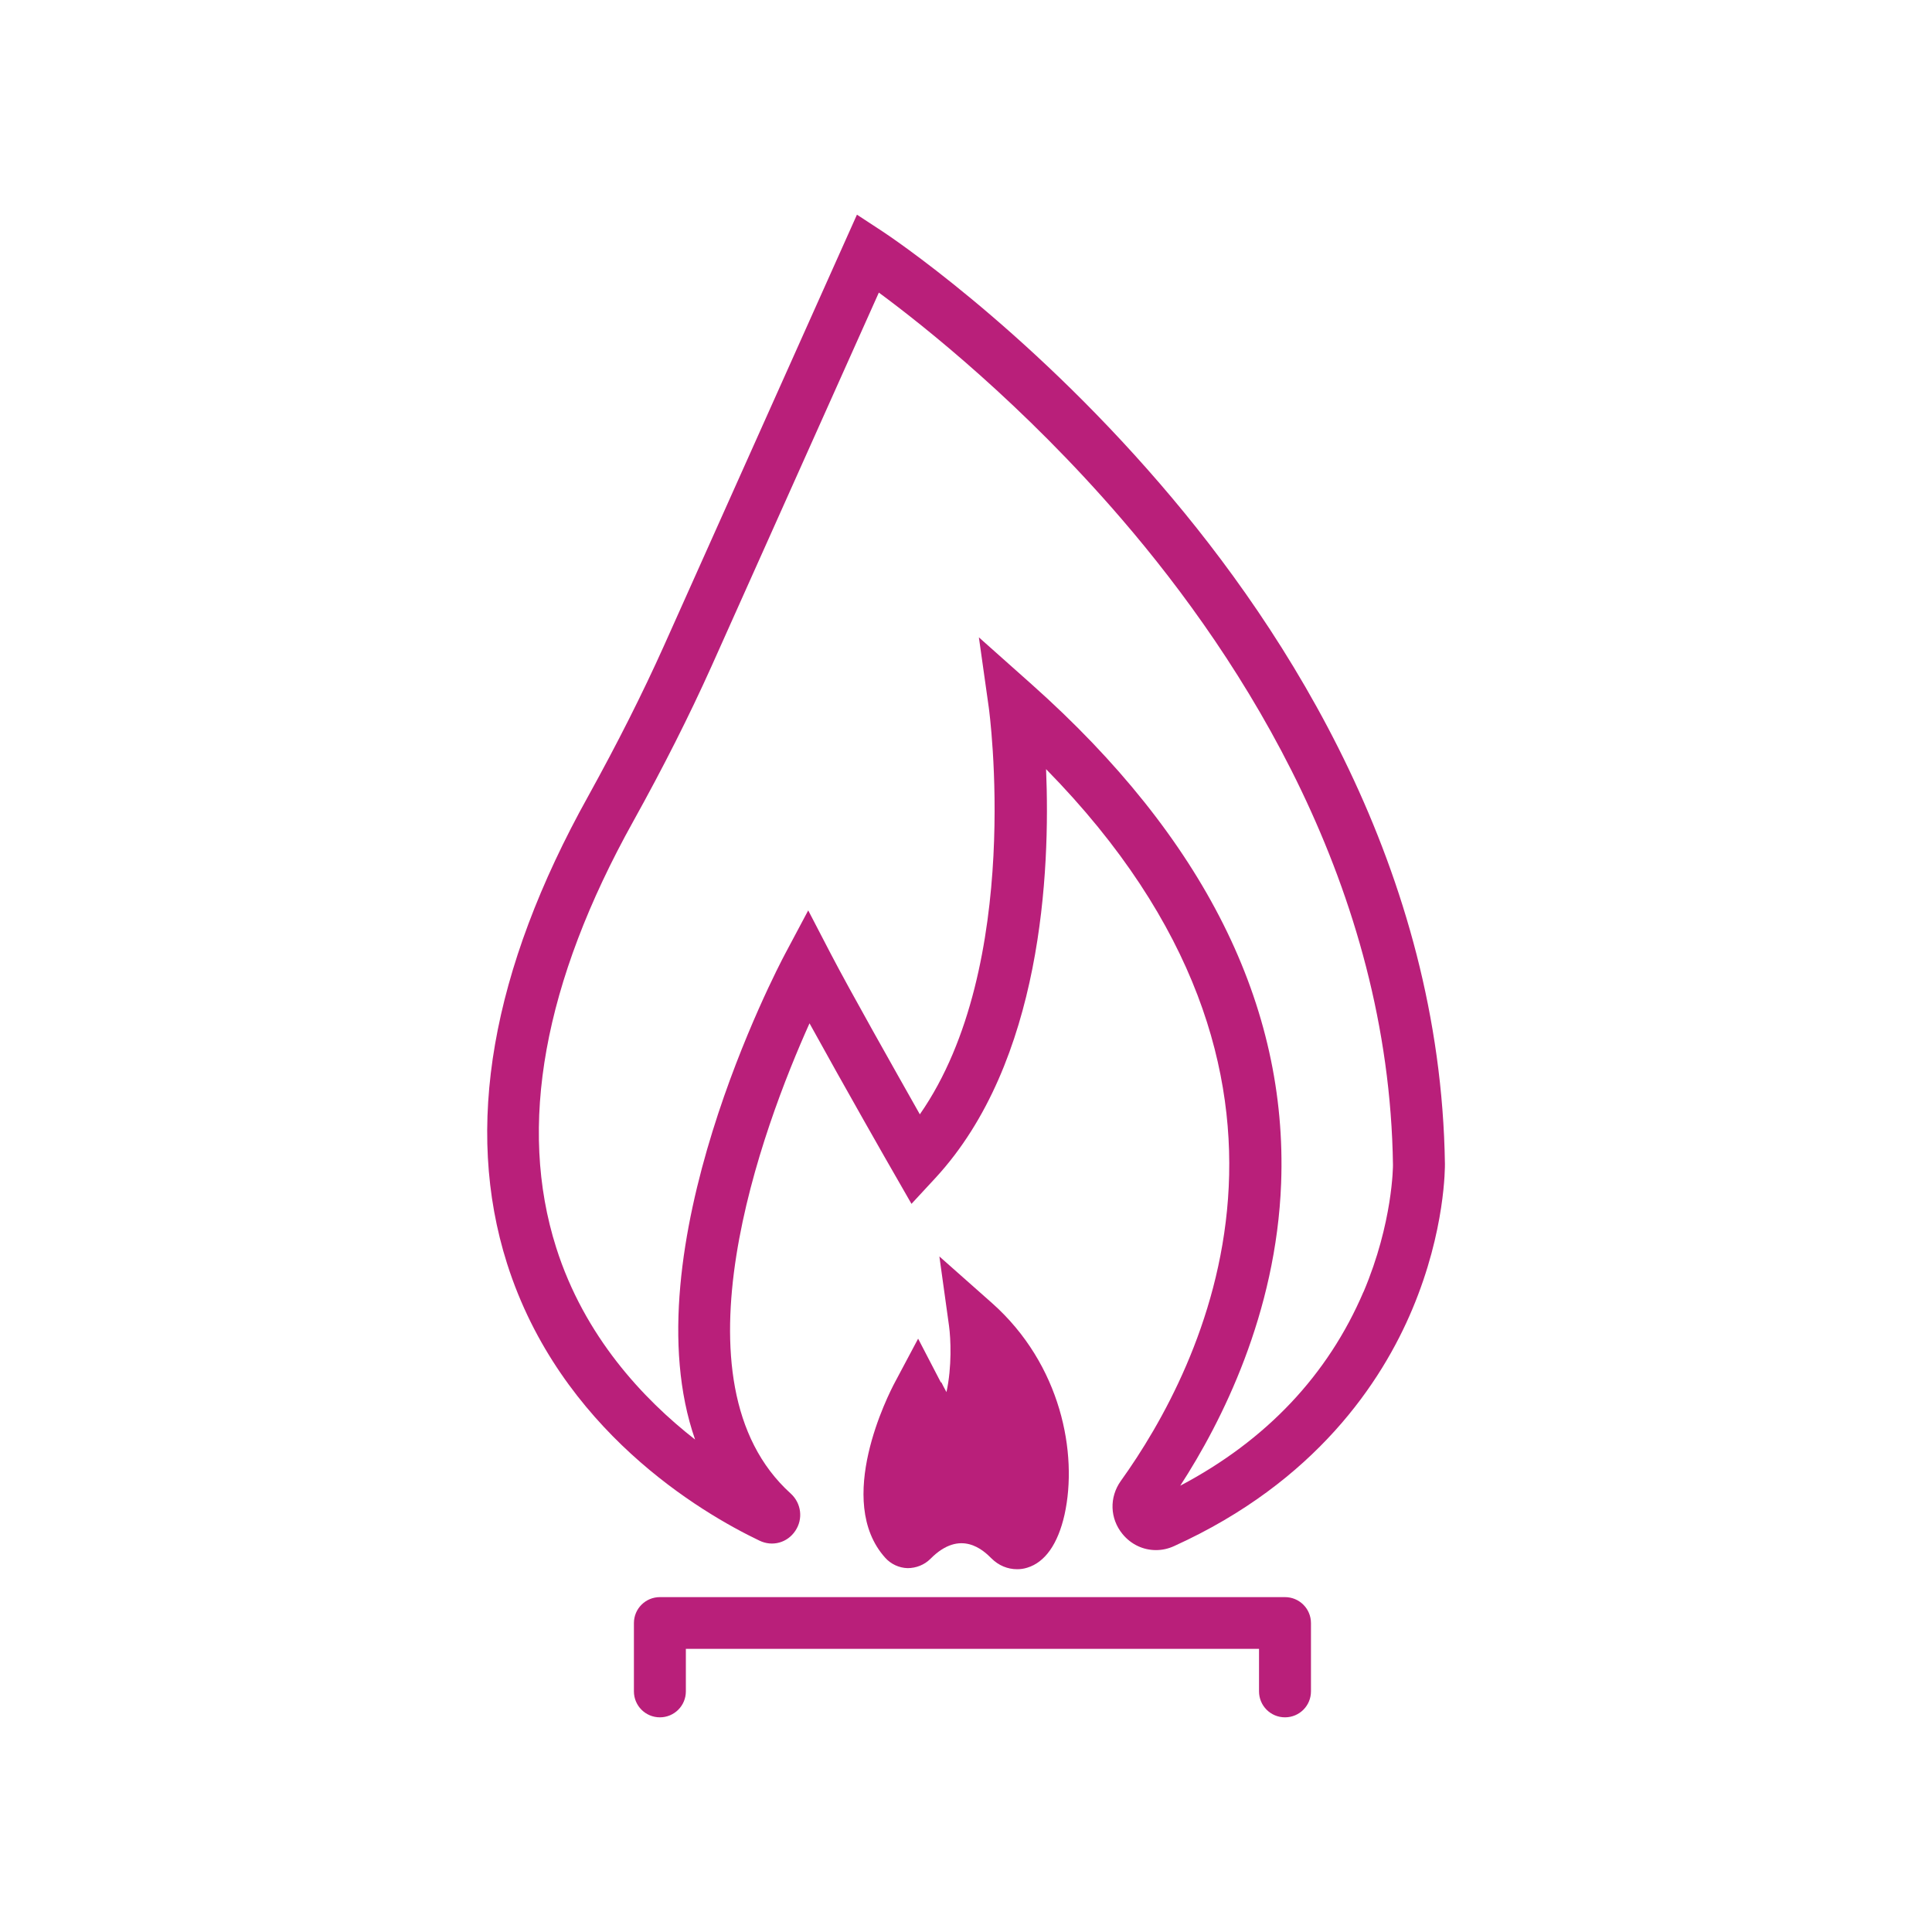
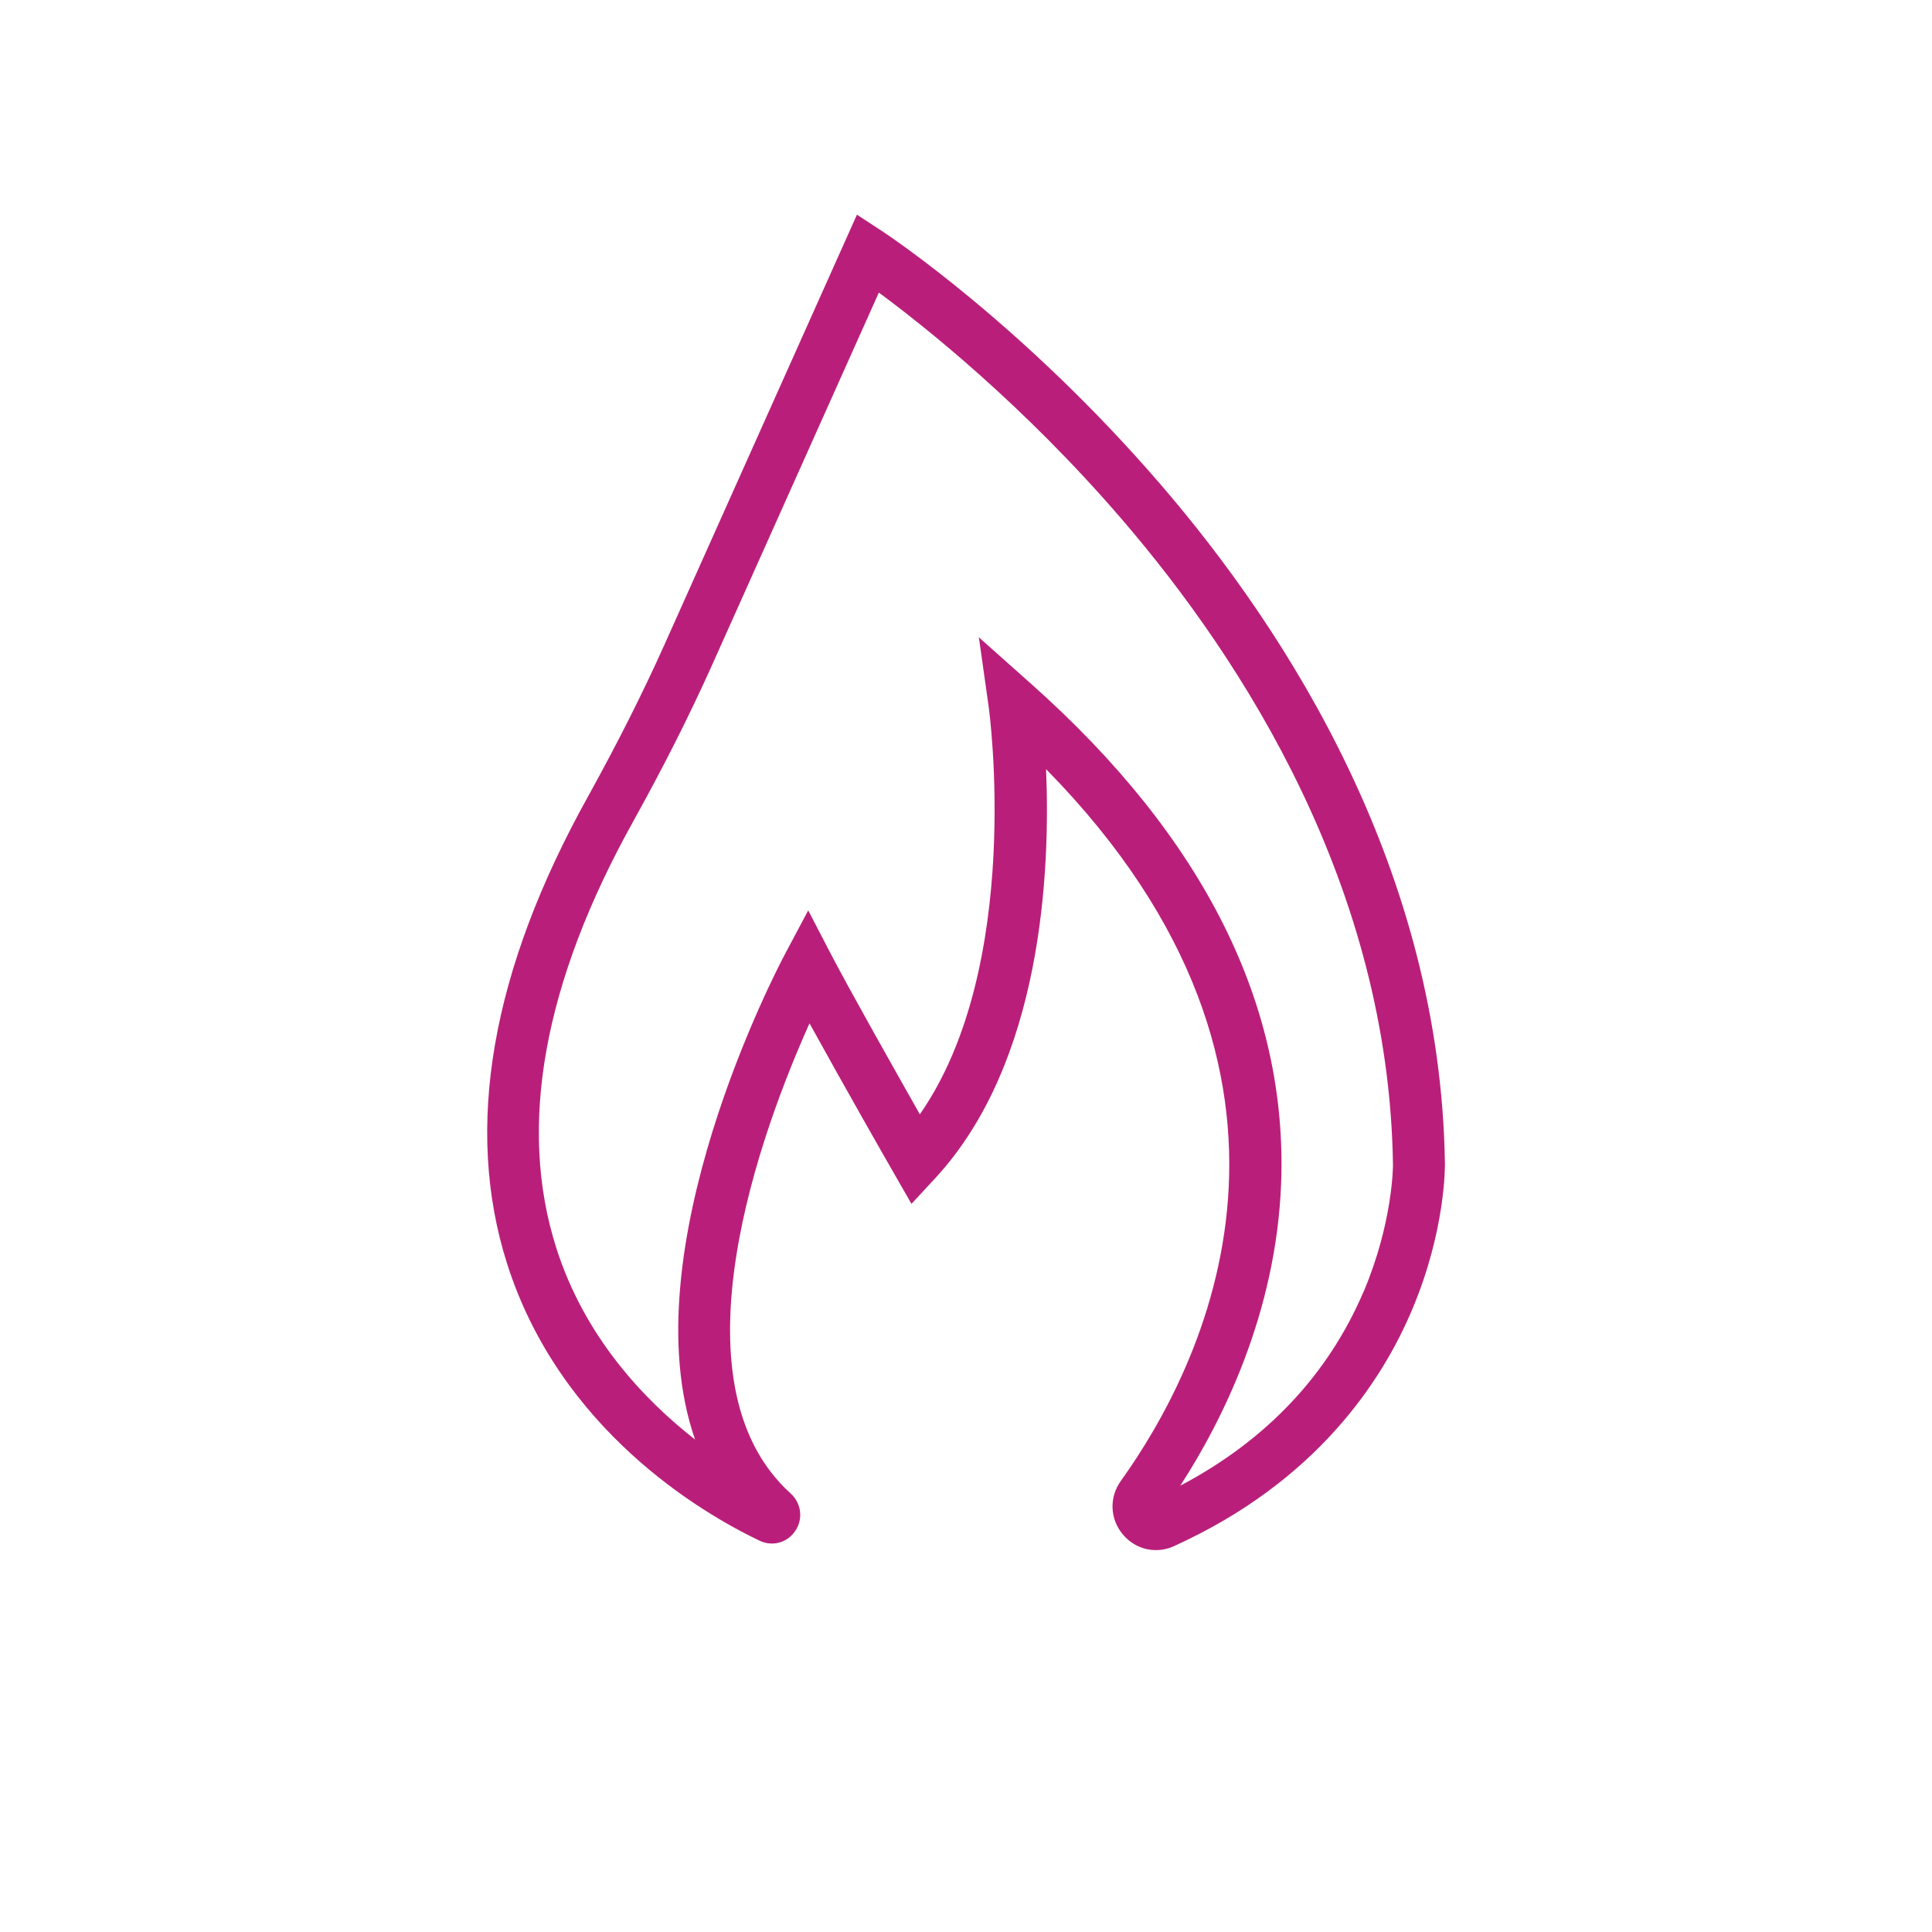
<svg xmlns="http://www.w3.org/2000/svg" id="Pink_Web" viewBox="0 0 90 90">
  <defs>
    <style>
      .cls-1 {
        fill: #b91f7a;
      }
    </style>
  </defs>
-   <path class="cls-1" d="M59.85,74.4h-29.11c-.67,0-1.21.54-1.21,1.21v3.18c0,.67.54,1.21,1.21,1.21s1.21-.54,1.21-1.21v-1.98h26.7v1.98c0,.67.54,1.21,1.21,1.21s1.21-.54,1.21-1.21v-3.18c0-.67-.54-1.21-1.21-1.21Z" />
  <path class="cls-1" d="M67.31,54.22c-.2-13.69-7.32-24.78-13.26-31.67-6.4-7.43-12.68-11.6-12.94-11.77l-1.19-.78-8.98,20.06c-1.01,2.25-2.17,4.55-3.54,7.03-4.52,8.12-5.79,15.44-3.78,21.77,2.46,7.74,9.04,11.61,11.76,12.91.6.29,1.3.1,1.67-.46.37-.55.28-1.28-.21-1.73h0c-5.76-5.19-1.3-17.08.87-21.91,1.59,2.89,3.81,6.78,3.93,6.98l.82,1.43,1.12-1.21c4.97-5.39,5.35-14.28,5.15-19.04,14.17,14.43,7.27,27.88,3.48,33.16-.54.76-.51,1.75.08,2.47.4.49.97.75,1.56.75.28,0,.57-.06.85-.19,6.59-2.99,9.67-7.65,11.09-11.03,1.55-3.68,1.52-6.66,1.52-6.78ZM63.52,60.17c-1.66,3.89-4.54,6.93-8.54,9.04,1.94-2.99,4.47-8.02,4.7-14.09.31-8.29-3.6-16.1-11.62-23.24l-2.46-2.19.46,3.26c.02.13,1.63,12.01-3.21,18.96-1.18-2.09-3.25-5.75-4.14-7.46l-1.06-2.04-1.08,2.03c-.35.66-7.26,13.83-4.19,22.62-2.42-1.89-5.16-4.81-6.47-8.94-1.8-5.66-.59-12.35,3.59-19.86,1.41-2.54,2.6-4.9,3.64-7.21l7.8-17.42c2.1,1.55,6.72,5.21,11.32,10.56,5.66,6.58,12.45,17.14,12.63,30.08,0,.03,0,2.68-1.37,5.91Z" />
-   <path class="cls-1" d="M43.83,64.4l-1.06-2.04-1.08,2.03c-.3.56-2.84,5.53-.45,8.18.26.29.64.47,1.04.48.39,0,.78-.15,1.06-.43,1.41-1.43,2.49-.38,2.84-.03.34.34.76.51,1.2.51.16,0,.31-.02.47-.07.83-.25,1.43-1.1,1.74-2.47.63-2.85-.16-7-3.38-9.86l-2.45-2.17.45,3.24c.08.59.14,1.89-.12,3.08-.1-.18-.18-.34-.24-.46Z" />
</svg>